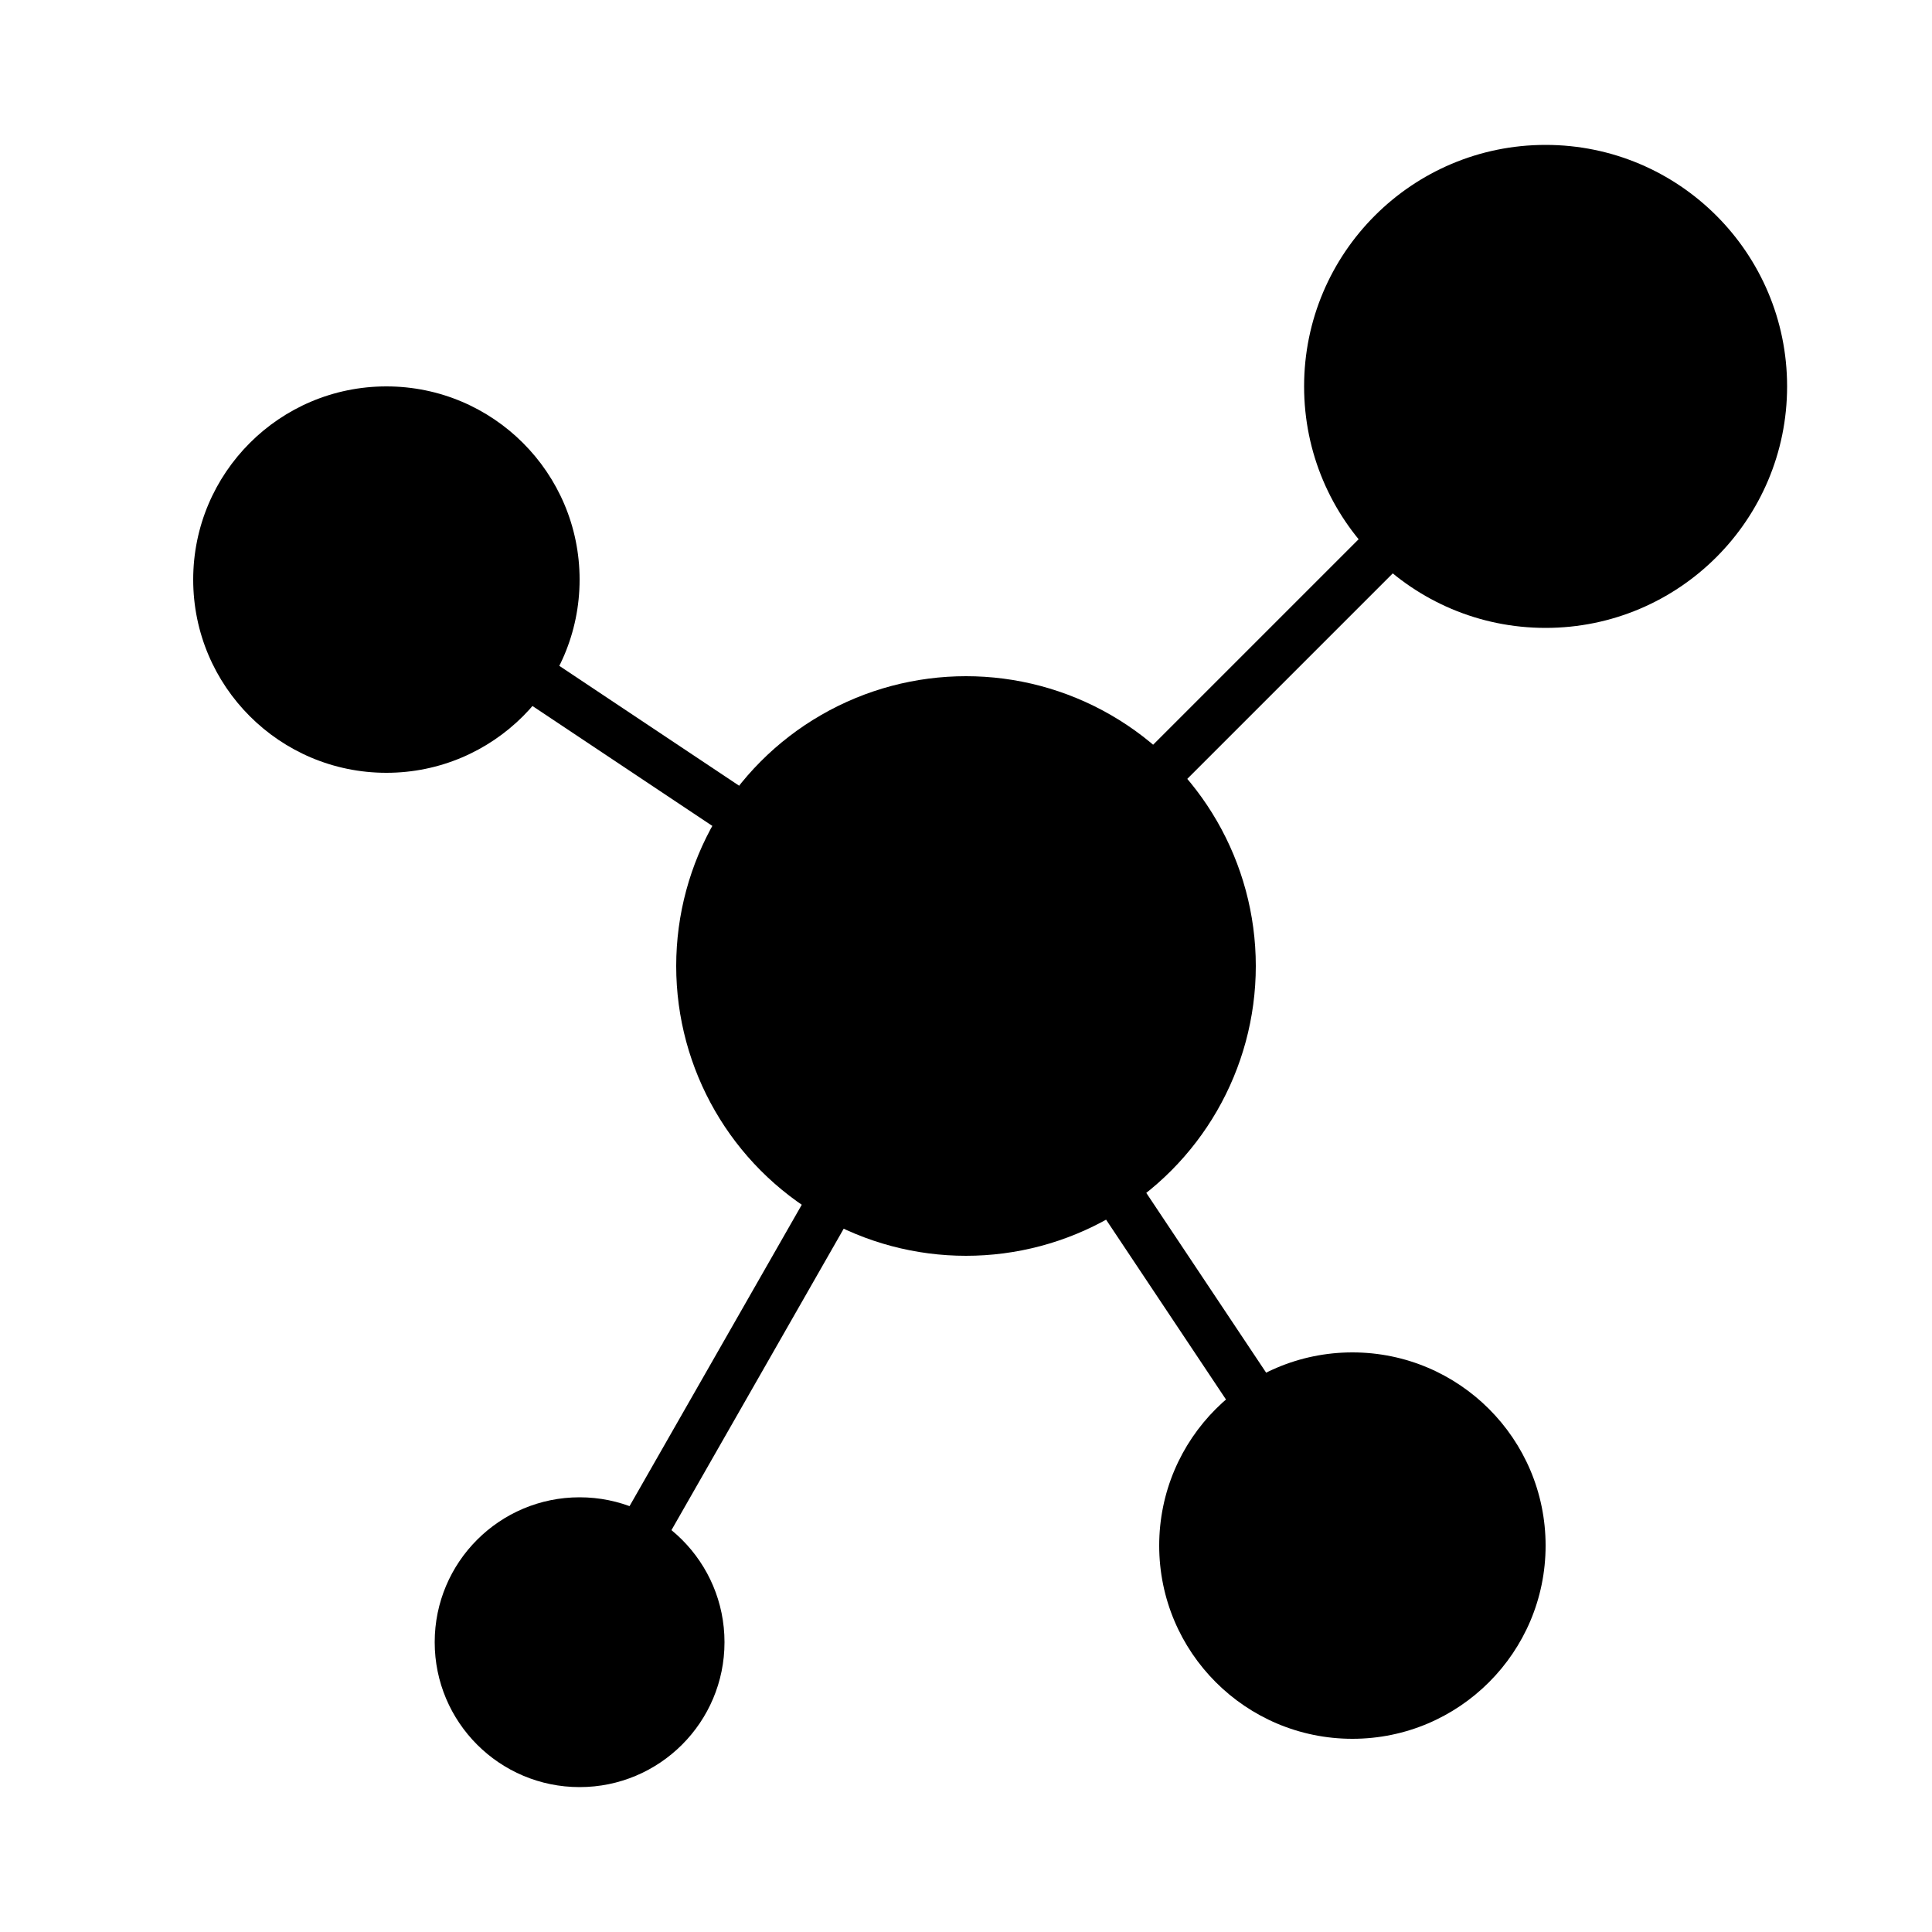
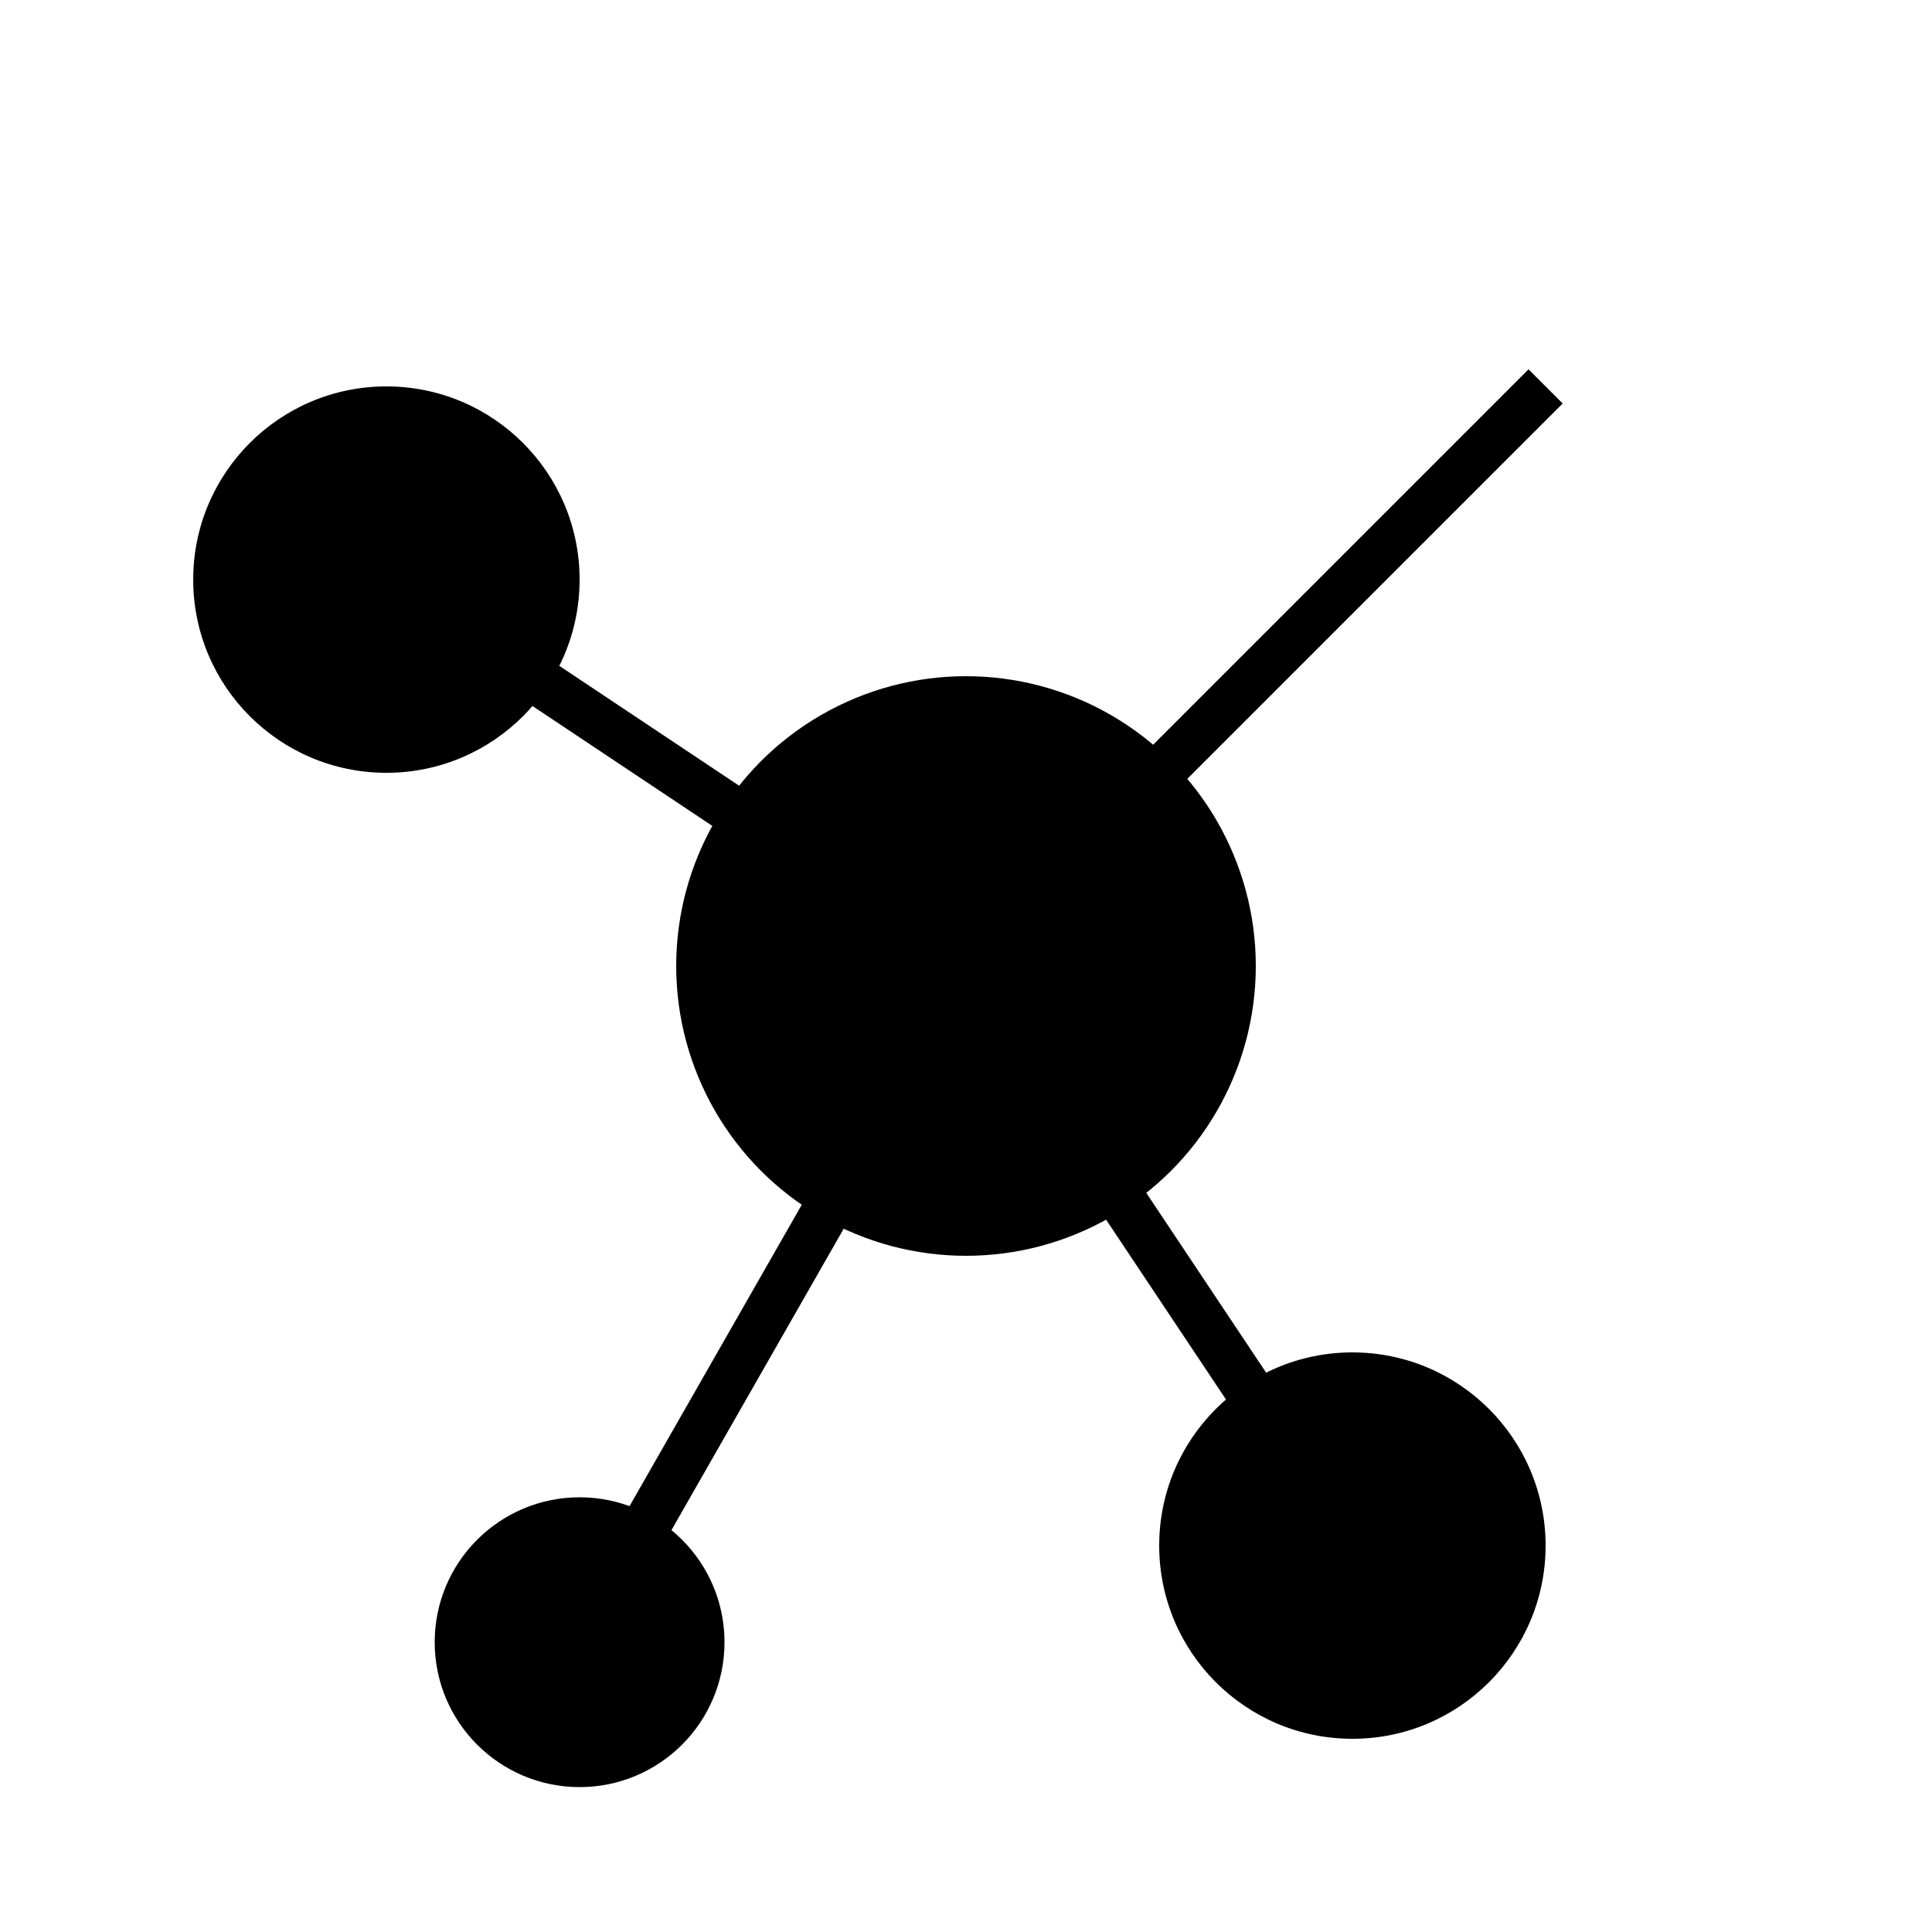
<svg xmlns="http://www.w3.org/2000/svg" viewBox="0 0 200 200">
  <circle cx="100" cy="100" r="30" fill="black" />
  <line x1="100" y1="100" x2="160" y2="40" stroke="black" stroke-width="5" />
-   <circle cx="160" cy="40" r="25" fill="black" />
  <line x1="100" y1="100" x2="140" y2="160" stroke="black" stroke-width="5" />
  <circle cx="140" cy="160" r="20" fill="black" />
  <line x1="100" y1="100" x2="60" y2="170" stroke="black" stroke-width="5" />
  <circle cx="60" cy="170" r="15" fill="black" />
  <line x1="100" y1="100" x2="40" y2="60" stroke="black" stroke-width="5" />
  <circle cx="40" cy="60" r="20" fill="black" />
</svg>